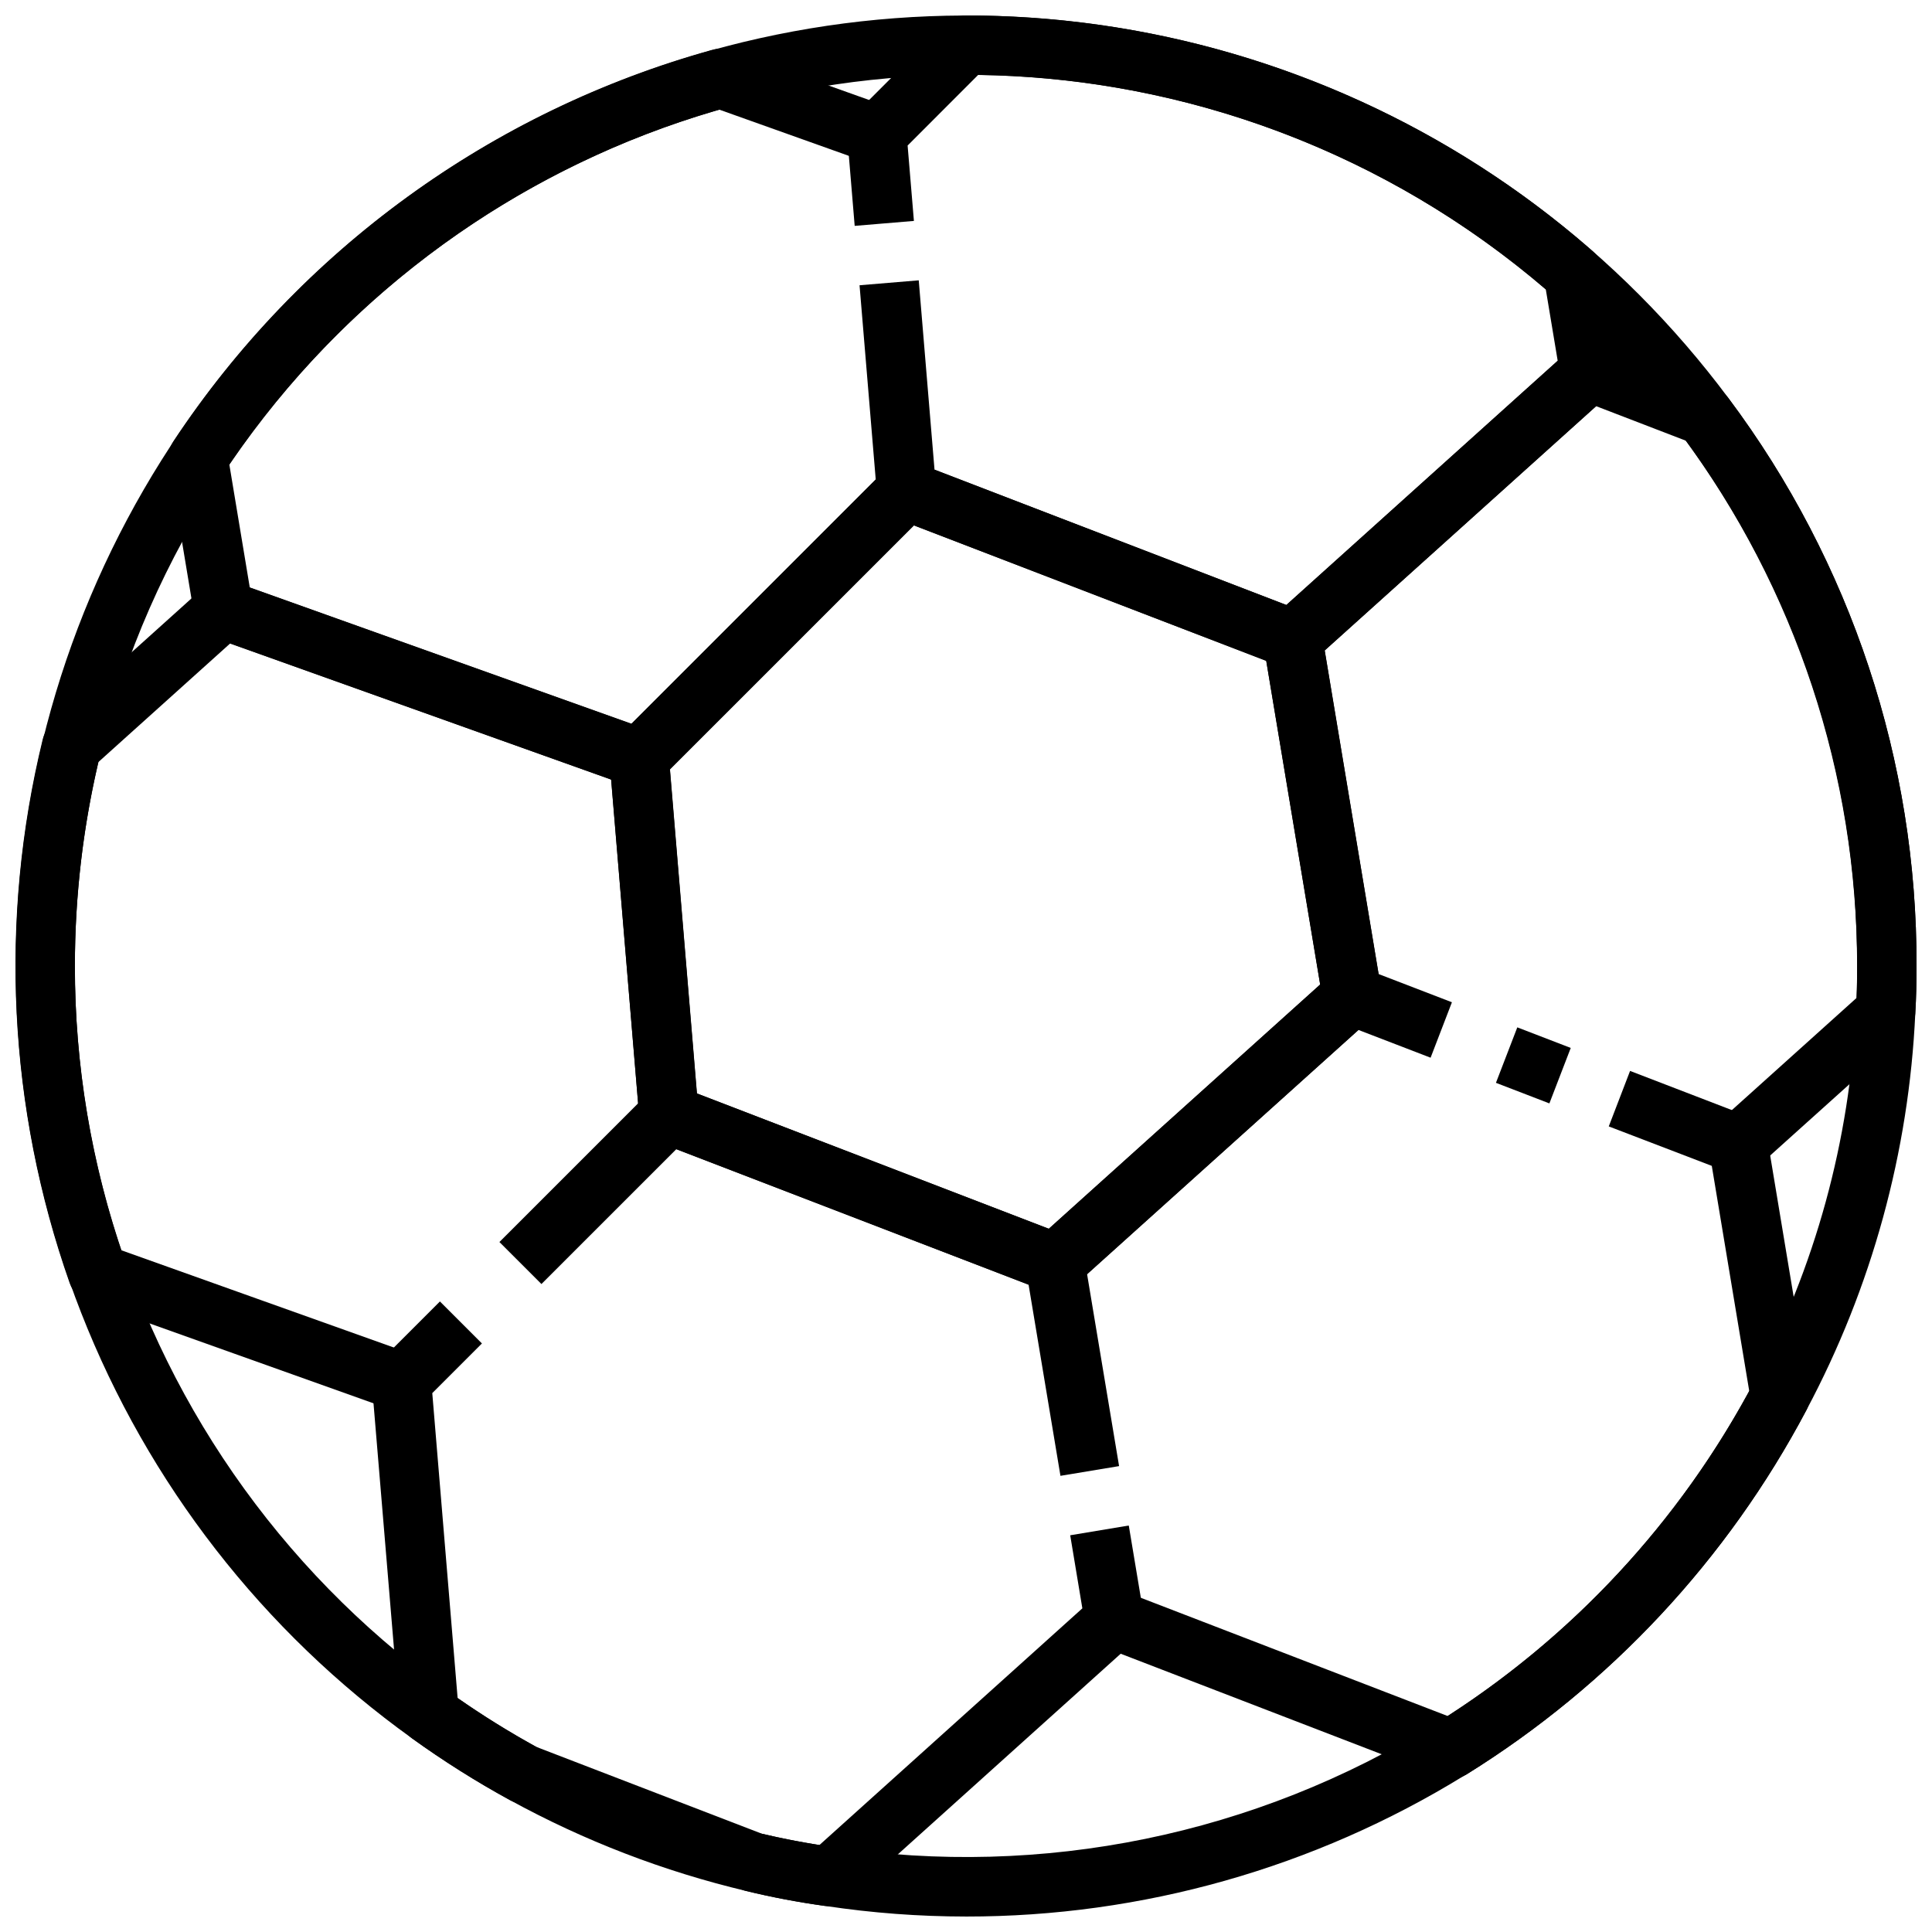
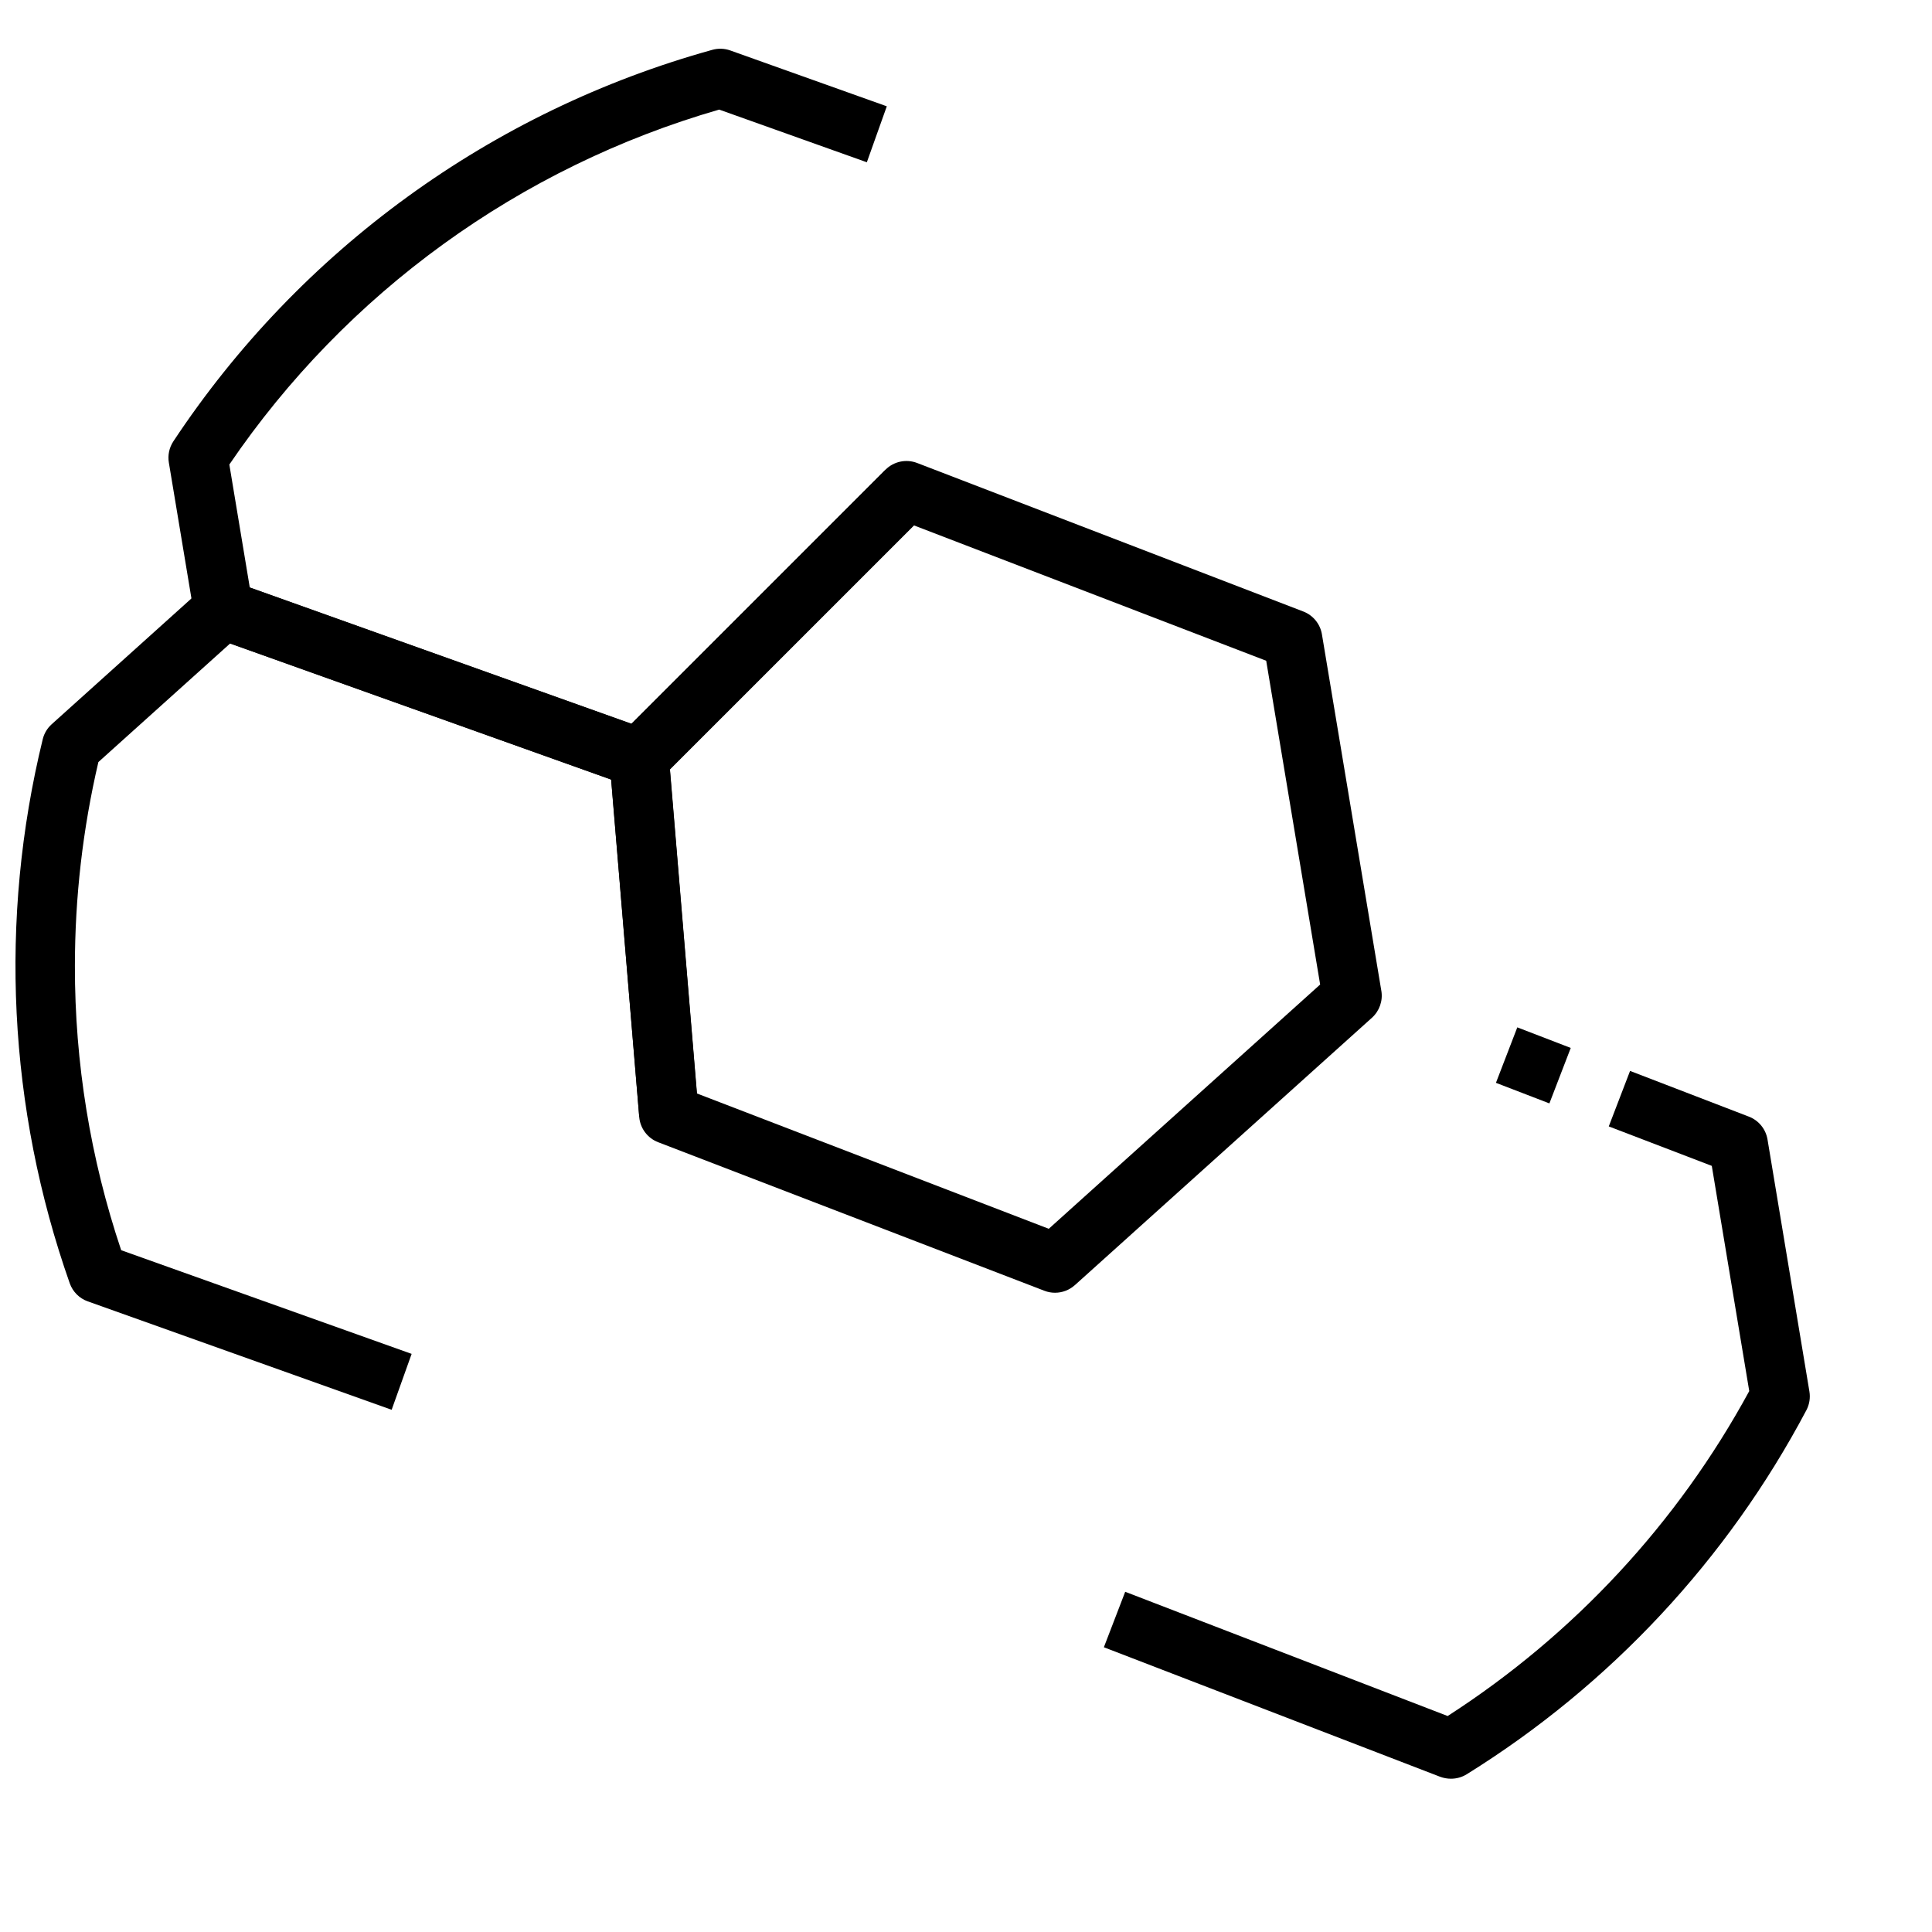
<svg xmlns="http://www.w3.org/2000/svg" width="800px" height="800px" version="1.1" viewBox="144 144 512 512">
  <defs>
    <clipPath id="d">
-       <path d="m148.09 148.09h503.81v503.81h-503.81z" />
+       <path d="m148.09 148.09v503.81h-503.81z" />
    </clipPath>
    <clipPath id="c">
      <path d="m148.09 297h181.91v221h-181.91z" />
    </clipPath>
    <clipPath id="b">
      <path d="m478 234h173.9v220h-173.9z" />
    </clipPath>
    <clipPath id="a">
-       <path d="m368 148.09h206v173.91h-206z" />
-     </clipPath>
+       </clipPath>
  </defs>
  <g clip-path="url(#d)">
    <path d="m400 651.9c-12.434-0.004-24.848-0.938-37.141-2.785l-0.316-0.039c-7.086-0.984-14.043-2.305-20.758-3.938-21.895-5.195-42.988-13.312-62.715-24.137-8.961-4.902-17.609-10.359-25.895-16.332-39.492-28.348-69.941-67.516-87.668-112.78-17.73-45.266-21.984-94.691-12.246-142.32 9.734-47.629 33.047-91.422 67.117-126.1 34.07-34.676 77.449-58.754 124.9-69.324 47.449-10.574 96.945-7.191 142.52 9.742 45.57 16.93 85.27 46.684 114.3 85.672 32.473 43.422 49.953 96.219 49.805 150.44 0 4.164-0.078 8.336-0.332 12.516h0.004c-1.68 36.762-11.535 72.688-28.852 105.16-20.93 39.574-51.988 72.879-90.008 96.512-0.238 0.152-0.488 0.289-0.742 0.41-39.684 24.422-85.375 37.34-131.97 37.305zm-35.566-18.461v0.004c0.156 0.008 0.309 0.027 0.465 0.055 55.332 8.332 111.83-3.246 159.42-32.68 0.227-0.141 0.457-0.27 0.695-0.383 35.375-22.141 64.277-53.223 83.789-90.113 16.227-30.438 25.469-64.113 27.047-98.574 0.234-4.039 0.309-7.871 0.309-11.754v0.004c0-50.754-16.352-100.16-46.633-140.89-30.277-40.73-72.871-70.625-121.47-85.25-48.602-14.625-100.62-13.207-148.35 4.051-47.73 17.254-88.633 49.43-116.64 91.75-15.023 22.598-26.004 47.637-32.445 74-4.504 18.441-6.777 37.355-6.781 56.34 0 53.16 17.926 104.77 50.883 146.48 32.961 41.711 79.023 71.09 130.74 83.383 6.148 1.461 12.523 2.668 18.973 3.582z" />
  </g>
  <path d="m423.61 486.59c-0.965 0.004-1.922-0.172-2.824-0.52l-102.34-39.359c-2.832-1.078-4.793-3.68-5.047-6.699l-7.871-94.465c-0.191-2.309 0.645-4.582 2.281-6.219l70.848-70.848c2.199-2.203 5.488-2.902 8.395-1.785l102.34 39.359c2.598 1 4.477 3.305 4.934 6.051l15.742 94.465h0.004c0.441 2.652-0.5 5.348-2.496 7.148l-78.719 70.848h-0.004c-1.438 1.297-3.305 2.019-5.242 2.023zm-94.902-52.805 93.227 35.855 71.918-64.73-14.297-85.805-93.352-35.871-64.652 64.645z" />
-   <path d="m363.71 649.15c-0.387 0-0.777-0.023-1.164-0.07-7.086-0.984-14.043-2.305-20.758-3.938-0.332-0.078-0.656-0.18-0.977-0.297l-60.773-23.379c-0.211-0.086-0.582-0.25-0.789-0.355h0.004c-9.023-4.934-17.73-10.422-26.074-16.438-1.879-1.348-3.074-3.449-3.266-5.754l-7.352-88.059c-0.191-2.309 0.645-4.582 2.281-6.219l15.742-15.742 11.133 11.133-13.16 13.16 6.715 80.797c6.707 4.684 13.66 9.008 20.828 12.949l59.828 23.027c4.945 1.172 10.043 2.18 15.215 3l69.691-62.738-3.219-19.363 15.523-2.582 3.938 23.617v-0.008c0.441 2.652-0.5 5.344-2.496 7.141l-75.648 68.102h-0.004c-1.434 1.289-3.289 2.004-5.219 2.016z" />
-   <path d="m425.03 535.11-8.445-50.656-93.355-35.91-35.746 35.738-11.133-11.133 39.359-39.359c2.199-2.203 5.488-2.902 8.395-1.785l102.34 39.359c2.602 1.004 4.481 3.309 4.934 6.062l9.188 55.105z" />
-   <path d="m428.88 484.57-10.531-11.699 78.719-70.848v0.004c2.199-1.984 5.324-2.566 8.09-1.504l23.617 9.086-5.652 14.695-19.105-7.352z" />
  <path d="m528.55 615.38c-0.992 0-1.98-0.176-2.91-0.52l-89.102-34.32 5.652-14.703 85.465 32.93v-0.008c33.441-21.543 60.922-51.156 79.914-86.109l-9.926-59.68-27.301-10.461 5.644-14.703 31.488 12.113c2.606 1.004 4.481 3.309 4.938 6.062l11.098 66.754c0.285 1.695 0.012 3.438-0.785 4.957-20.934 39.566-51.992 72.867-90.008 96.496-1.25 0.777-2.695 1.191-4.168 1.191z" />
  <path d="m540.44 430.96 5.66-14.699 14.164 5.453-5.66 14.699z" />
  <path d="m313.41 352.77c-0.902 0-1.797-0.152-2.644-0.457l-110.21-39.359c-2.691-0.961-4.652-3.305-5.117-6.125l-6.691-40.227c-0.332-1.965 0.098-3.981 1.195-5.644 33.547-50.684 84.285-87.535 142.86-103.76 1.555-0.43 3.203-0.367 4.723 0.172l41.484 14.801-5.289 14.832-39.125-13.957v-0.004c-52.918 15.258-98.844 48.531-129.82 94.062l5.414 32.574 101.16 36.125 67.328-67.32 11.133 11.133-70.848 70.848c-1.473 1.473-3.469 2.301-5.551 2.305z" />
  <g clip-path="url(#c)">
    <path d="m247.79 517.61-80.531-28.734v0.004c-2.227-0.797-3.977-2.547-4.769-4.773-16.336-46.363-18.824-96.484-7.156-144.24 0.375-1.52 1.199-2.891 2.363-3.934l40.227-36.211h-0.004c2.141-1.926 5.16-2.531 7.875-1.578l110.21 39.359v0.004c2.91 1.035 4.945 3.68 5.203 6.762l7.871 94.465-15.664 1.273-7.445-89.41-100.98-36.07-34.918 31.426c-4.137 17.715-6.223 35.848-6.223 54.043-0.039 25.609 4.106 51.051 12.266 75.324l76.973 27.473z" />
  </g>
  <g clip-path="url(#b)">
-     <path d="m609.93 453.08-10.516-11.699 36.598-32.922c0.148-2.949 0.148-5.703 0.148-8.457 0.133-50.051-15.766-98.832-45.359-139.2l-23.812-9.164-71.918 64.723 15.027 90.207-15.523 2.59-15.742-94.465h-0.004c-0.441-2.652 0.5-5.348 2.496-7.144l78.719-70.848c2.203-1.984 5.328-2.562 8.094-1.496l30.465 11.73v-0.004c1.391 0.535 2.598 1.453 3.488 2.644 32.473 43.414 49.953 96.207 49.812 150.42 0 4.164-0.078 8.336-0.332 12.516h0.004c-0.121 2.086-1.055 4.047-2.598 5.453z" />
-   </g>
+     </g>
  <g clip-path="url(#a)">
    <path d="m486.59 321.28c-0.965 0-1.922-0.176-2.824-0.52l-102.34-39.359c-2.832-1.078-4.793-3.68-5.047-6.699l-4.59-55.105 15.688-1.309 4.18 50.184 93.227 35.855 71.918-64.73-3.148-18.895 0.004 0.008c-41.941-35.969-95.172-56.094-150.42-56.871l-18.711 18.73 1.668 19.98-15.695 1.309-1.969-23.617v-0.004c-0.191-2.309 0.645-4.582 2.281-6.219l23.617-23.617c1.477-1.473 3.477-2.305 5.566-2.305 61.148-0.008 120.21 22.23 166.18 62.566 1.363 1.203 2.269 2.836 2.574 4.629l4.32 25.977h0.004c0.441 2.652-0.5 5.348-2.496 7.148l-78.719 70.848h-0.004c-1.445 1.301-3.32 2.019-5.266 2.016z" />
  </g>
</svg>